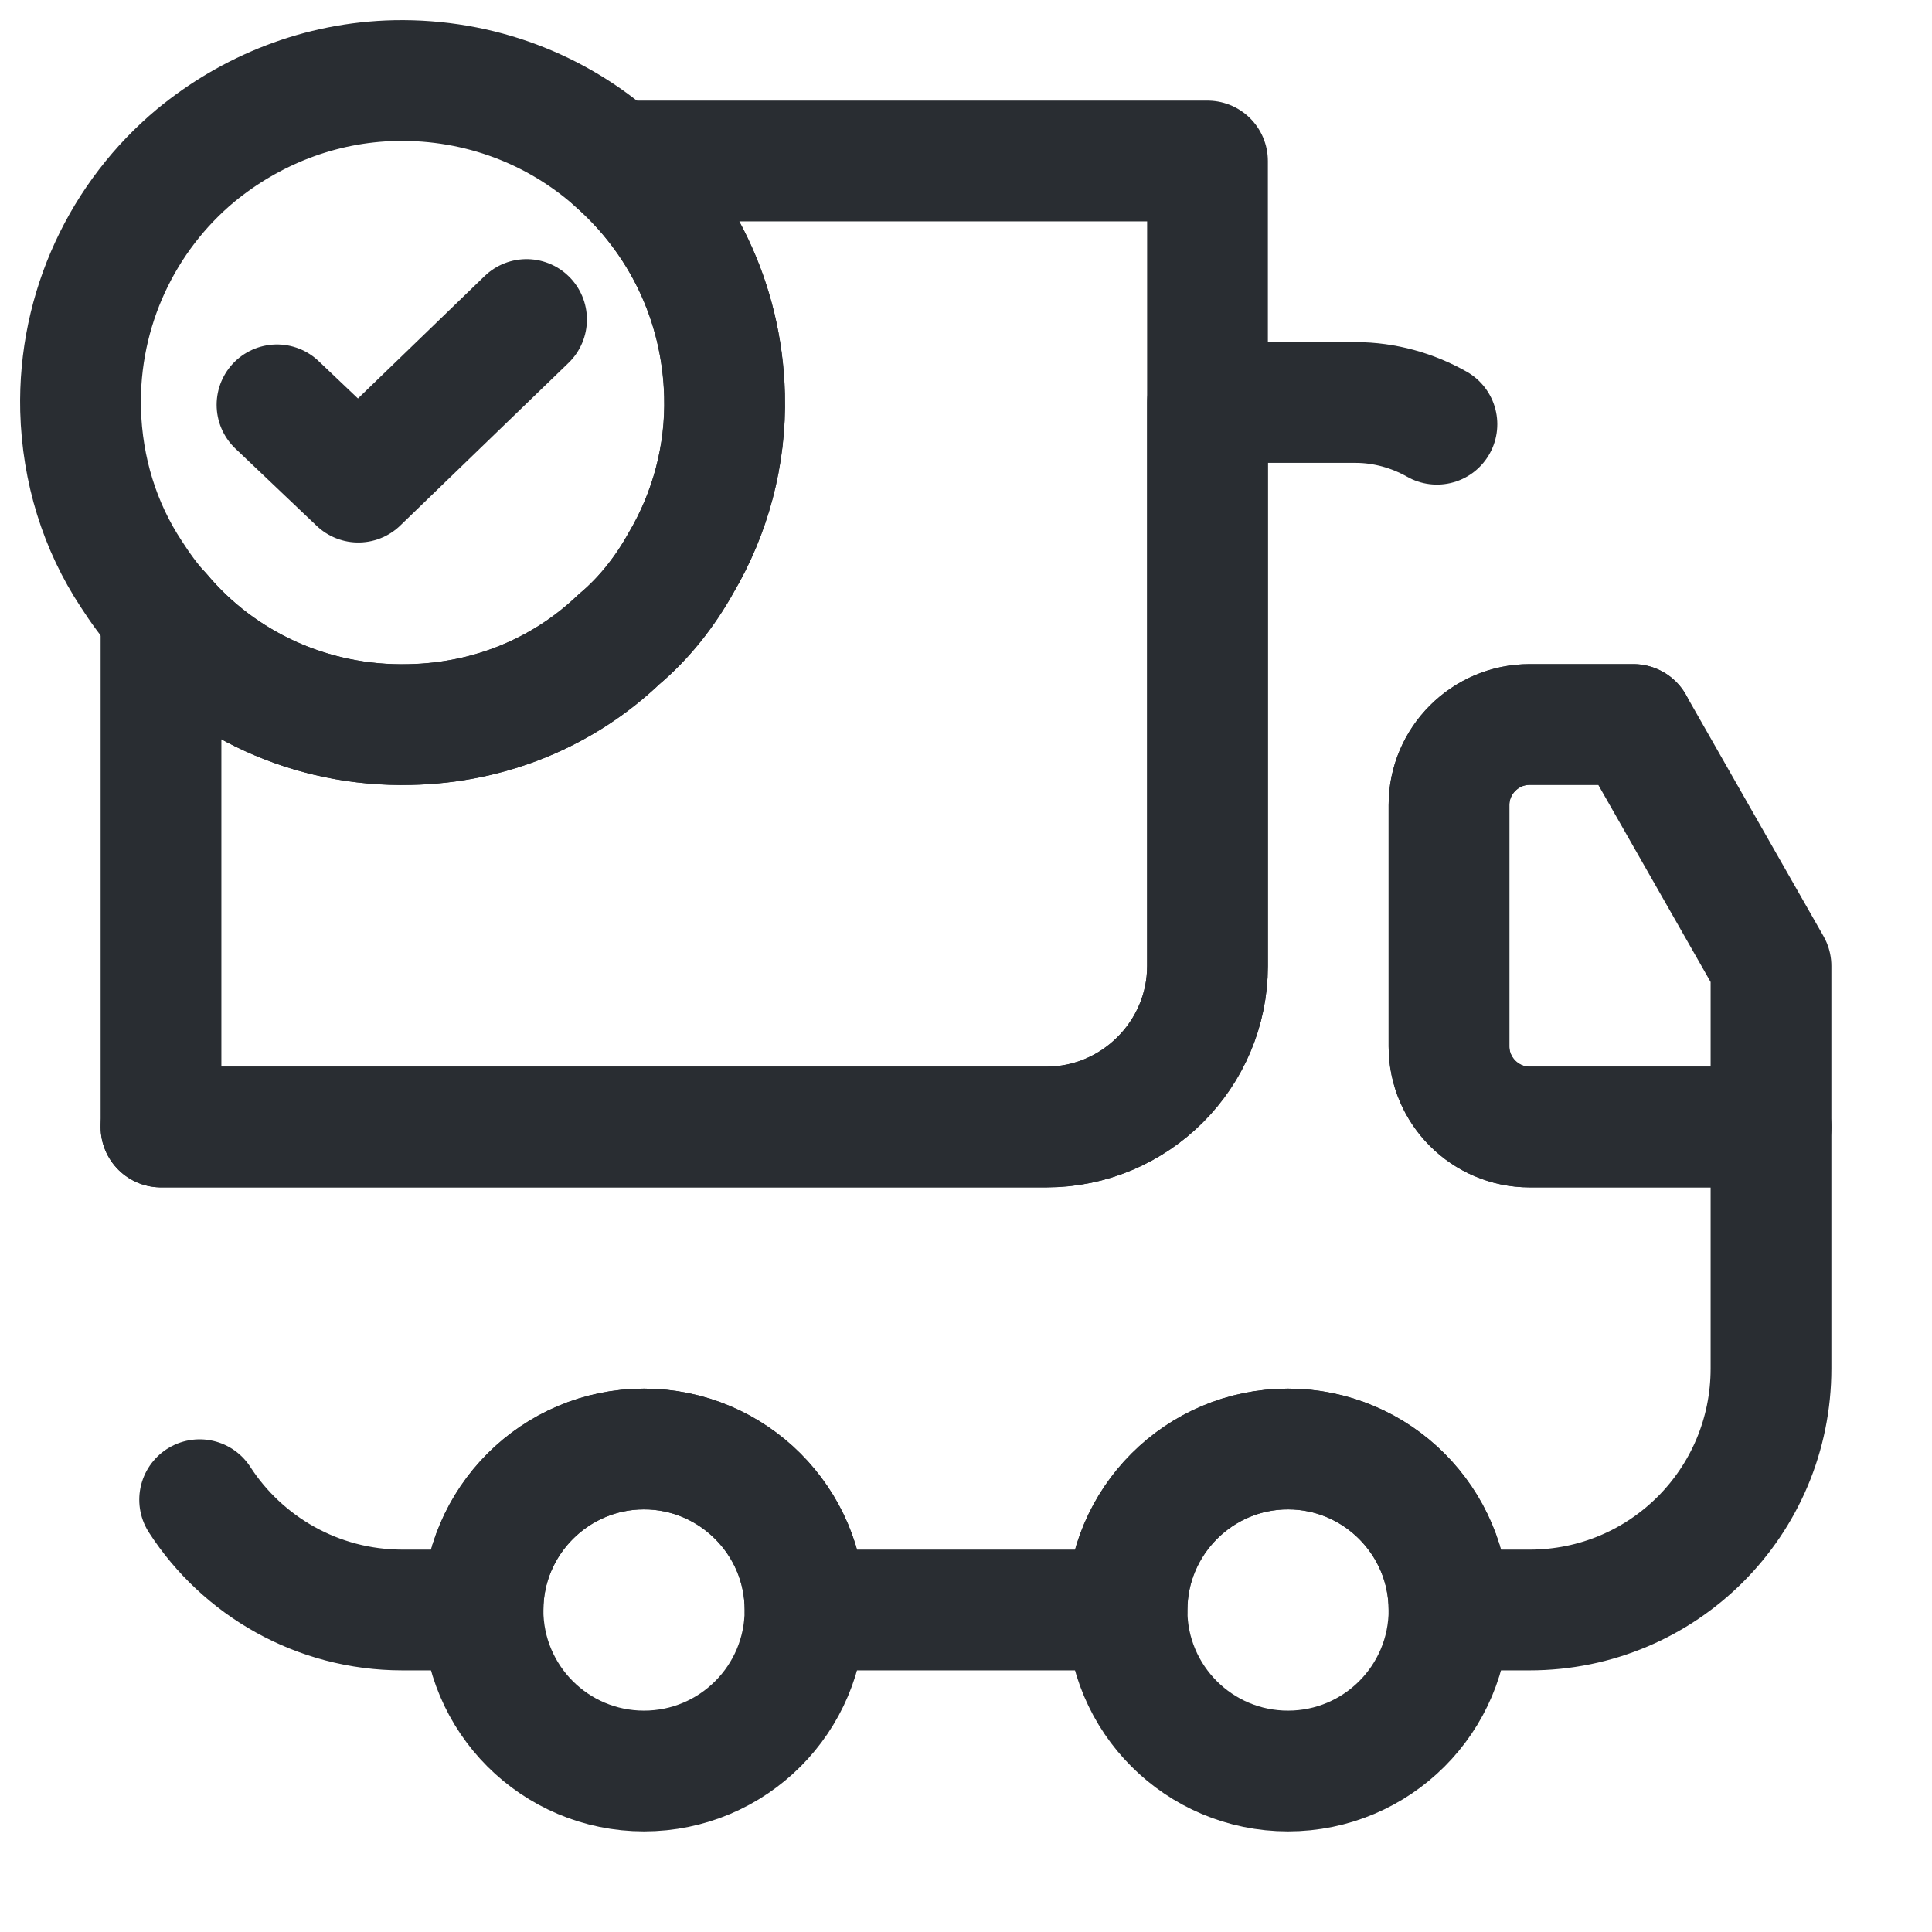
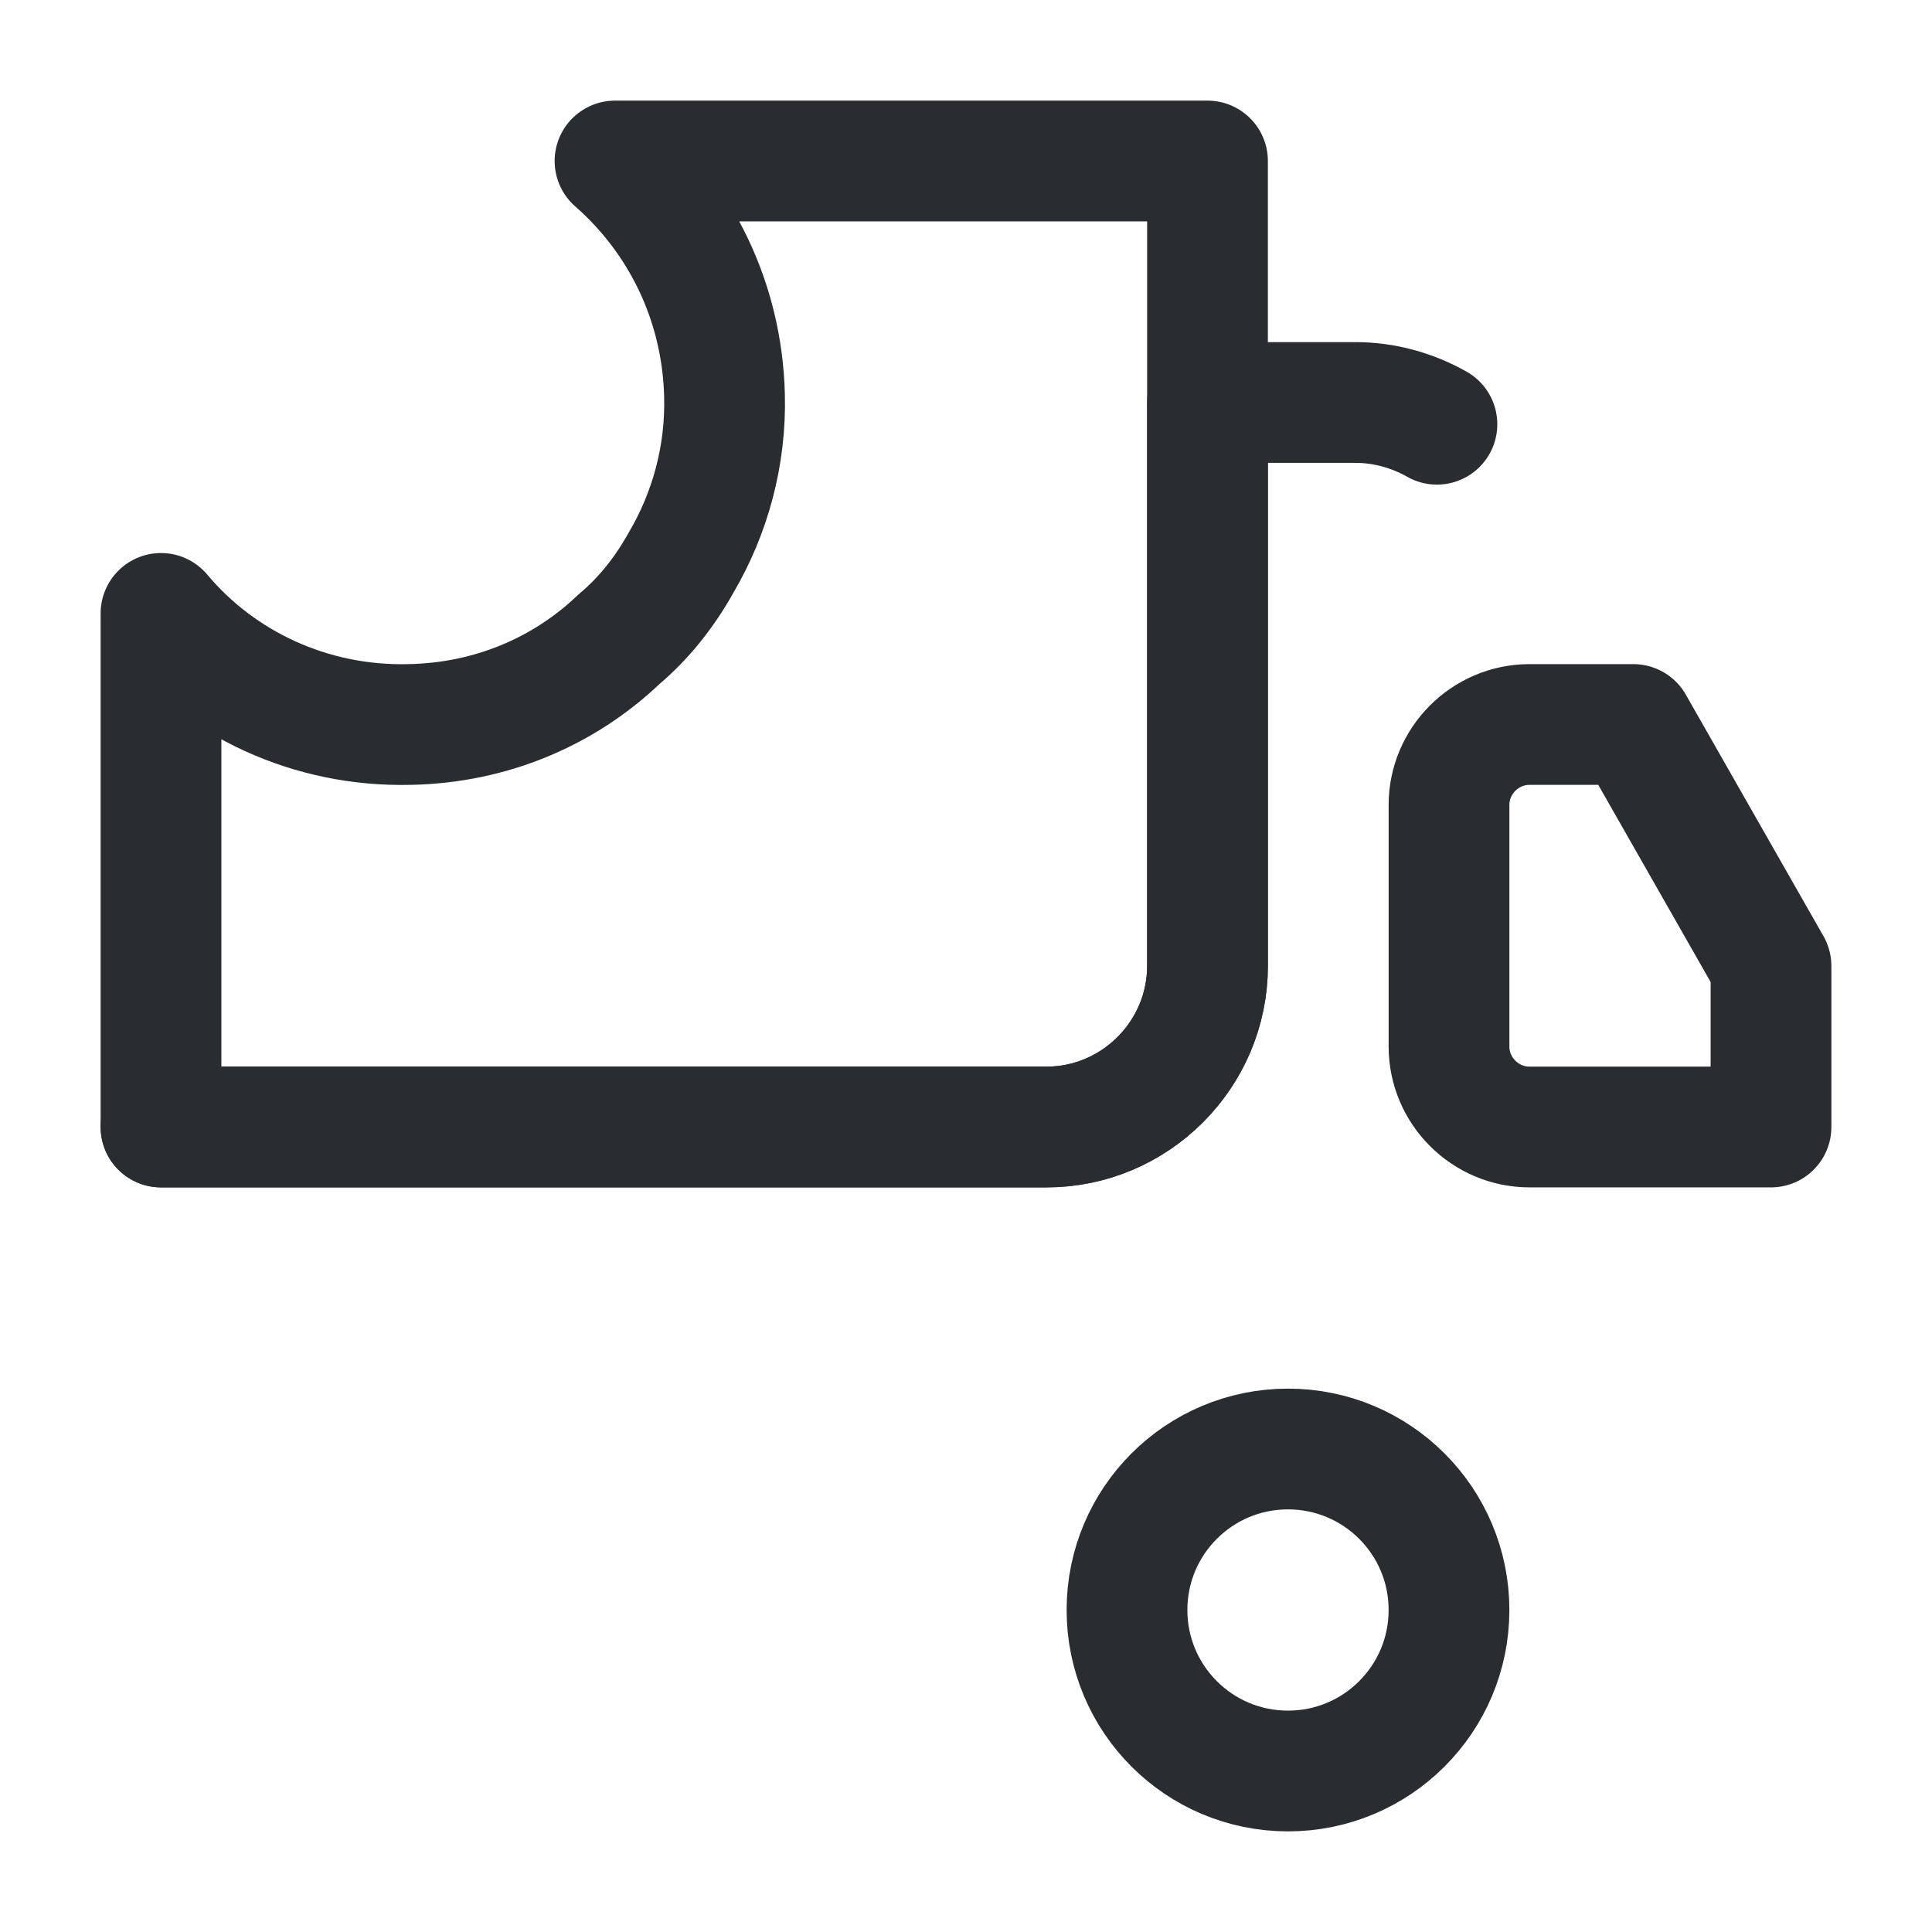
<svg xmlns="http://www.w3.org/2000/svg" width="24" height="24" viewBox="0 0 24 24" fill="none">
  <path d="M15 2V12C15 13.1 14.1 14 13 14H2V7.62C2.73 8.49 3.85 9.03 5.09 9C6.1 8.98 7.01 8.59 7.69 7.94C8 7.68 8.26 7.35 8.46 6.99C8.82 6.38 9.02 5.66 9 4.91C8.97 3.74 8.45 2.71 7.64 2H15Z" stroke="#292D32" stroke-width="1.5" stroke-linecap="round" stroke-linejoin="round" />
-   <path d="M20.291 9H19C18.451 9 18 9.45 18 10V13C18 13.55 18.451 14 19 14H22V17C22 18.66 20.66 20 19 20H18C18 18.9 17.101 18 16 18C14.9 18 14.001 18.9 14.001 20H10.001C10.001 18.9 9.1 18 8 18C6.9 18 6 18.9 6 20H5C3.94 20 3.01 19.45 2.48 18.63" stroke="#292D32" stroke-width="1.5" stroke-linecap="round" stroke-linejoin="round" />
  <path d="M2 14H13C14.1 14 15 13.1 15 12V5H16.84C17.2 5 17.55 5.1 17.85 5.27" stroke="#292D32" stroke-width="1.5" stroke-linecap="round" stroke-linejoin="round" />
-   <path d="M8 22C9.105 22 10 21.105 10 20C10 18.895 9.105 18 8 18C6.895 18 6 18.895 6 20C6 21.105 6.895 22 8 22Z" stroke="#292D32" stroke-width="1.5" stroke-linecap="round" stroke-linejoin="round" />
  <path d="M16 22C17.105 22 18 21.105 18 20C18 18.895 17.105 18 16 18C14.895 18 14 18.895 14 20C14 21.105 14.895 22 16 22Z" stroke="#292D32" stroke-width="1.5" stroke-linecap="round" stroke-linejoin="round" />
  <path d="M22 12V14H19C18.45 14 18 13.55 18 13V10C18 9.45 18.45 9 19 9H20.29L22 12Z" stroke="#292D32" stroke-width="1.5" stroke-linecap="round" stroke-linejoin="round" />
-   <path d="M9.001 4.911C9.021 5.661 8.821 6.381 8.461 6.991C8.261 7.351 8.001 7.681 7.691 7.941C7.011 8.591 6.101 8.981 5.091 9.001C3.851 9.031 2.731 8.491 2.001 7.621C1.861 7.471 1.741 7.301 1.631 7.131C1.241 6.541 1.021 5.841 1.001 5.091C0.971 3.831 1.531 2.681 2.431 1.931C3.111 1.371 3.971 1.021 4.911 1.001C5.961 0.981 6.921 1.361 7.641 2.001C8.451 2.711 8.971 3.741 9.001 4.911Z" stroke="#292D32" stroke-width="1.5" stroke-miterlimit="10" stroke-linecap="round" stroke-linejoin="round" />
-   <path d="M3.441 5.029L4.451 5.989L6.541 3.969" stroke="#292D32" stroke-width="1.5" stroke-linecap="round" stroke-linejoin="round" />
</svg>